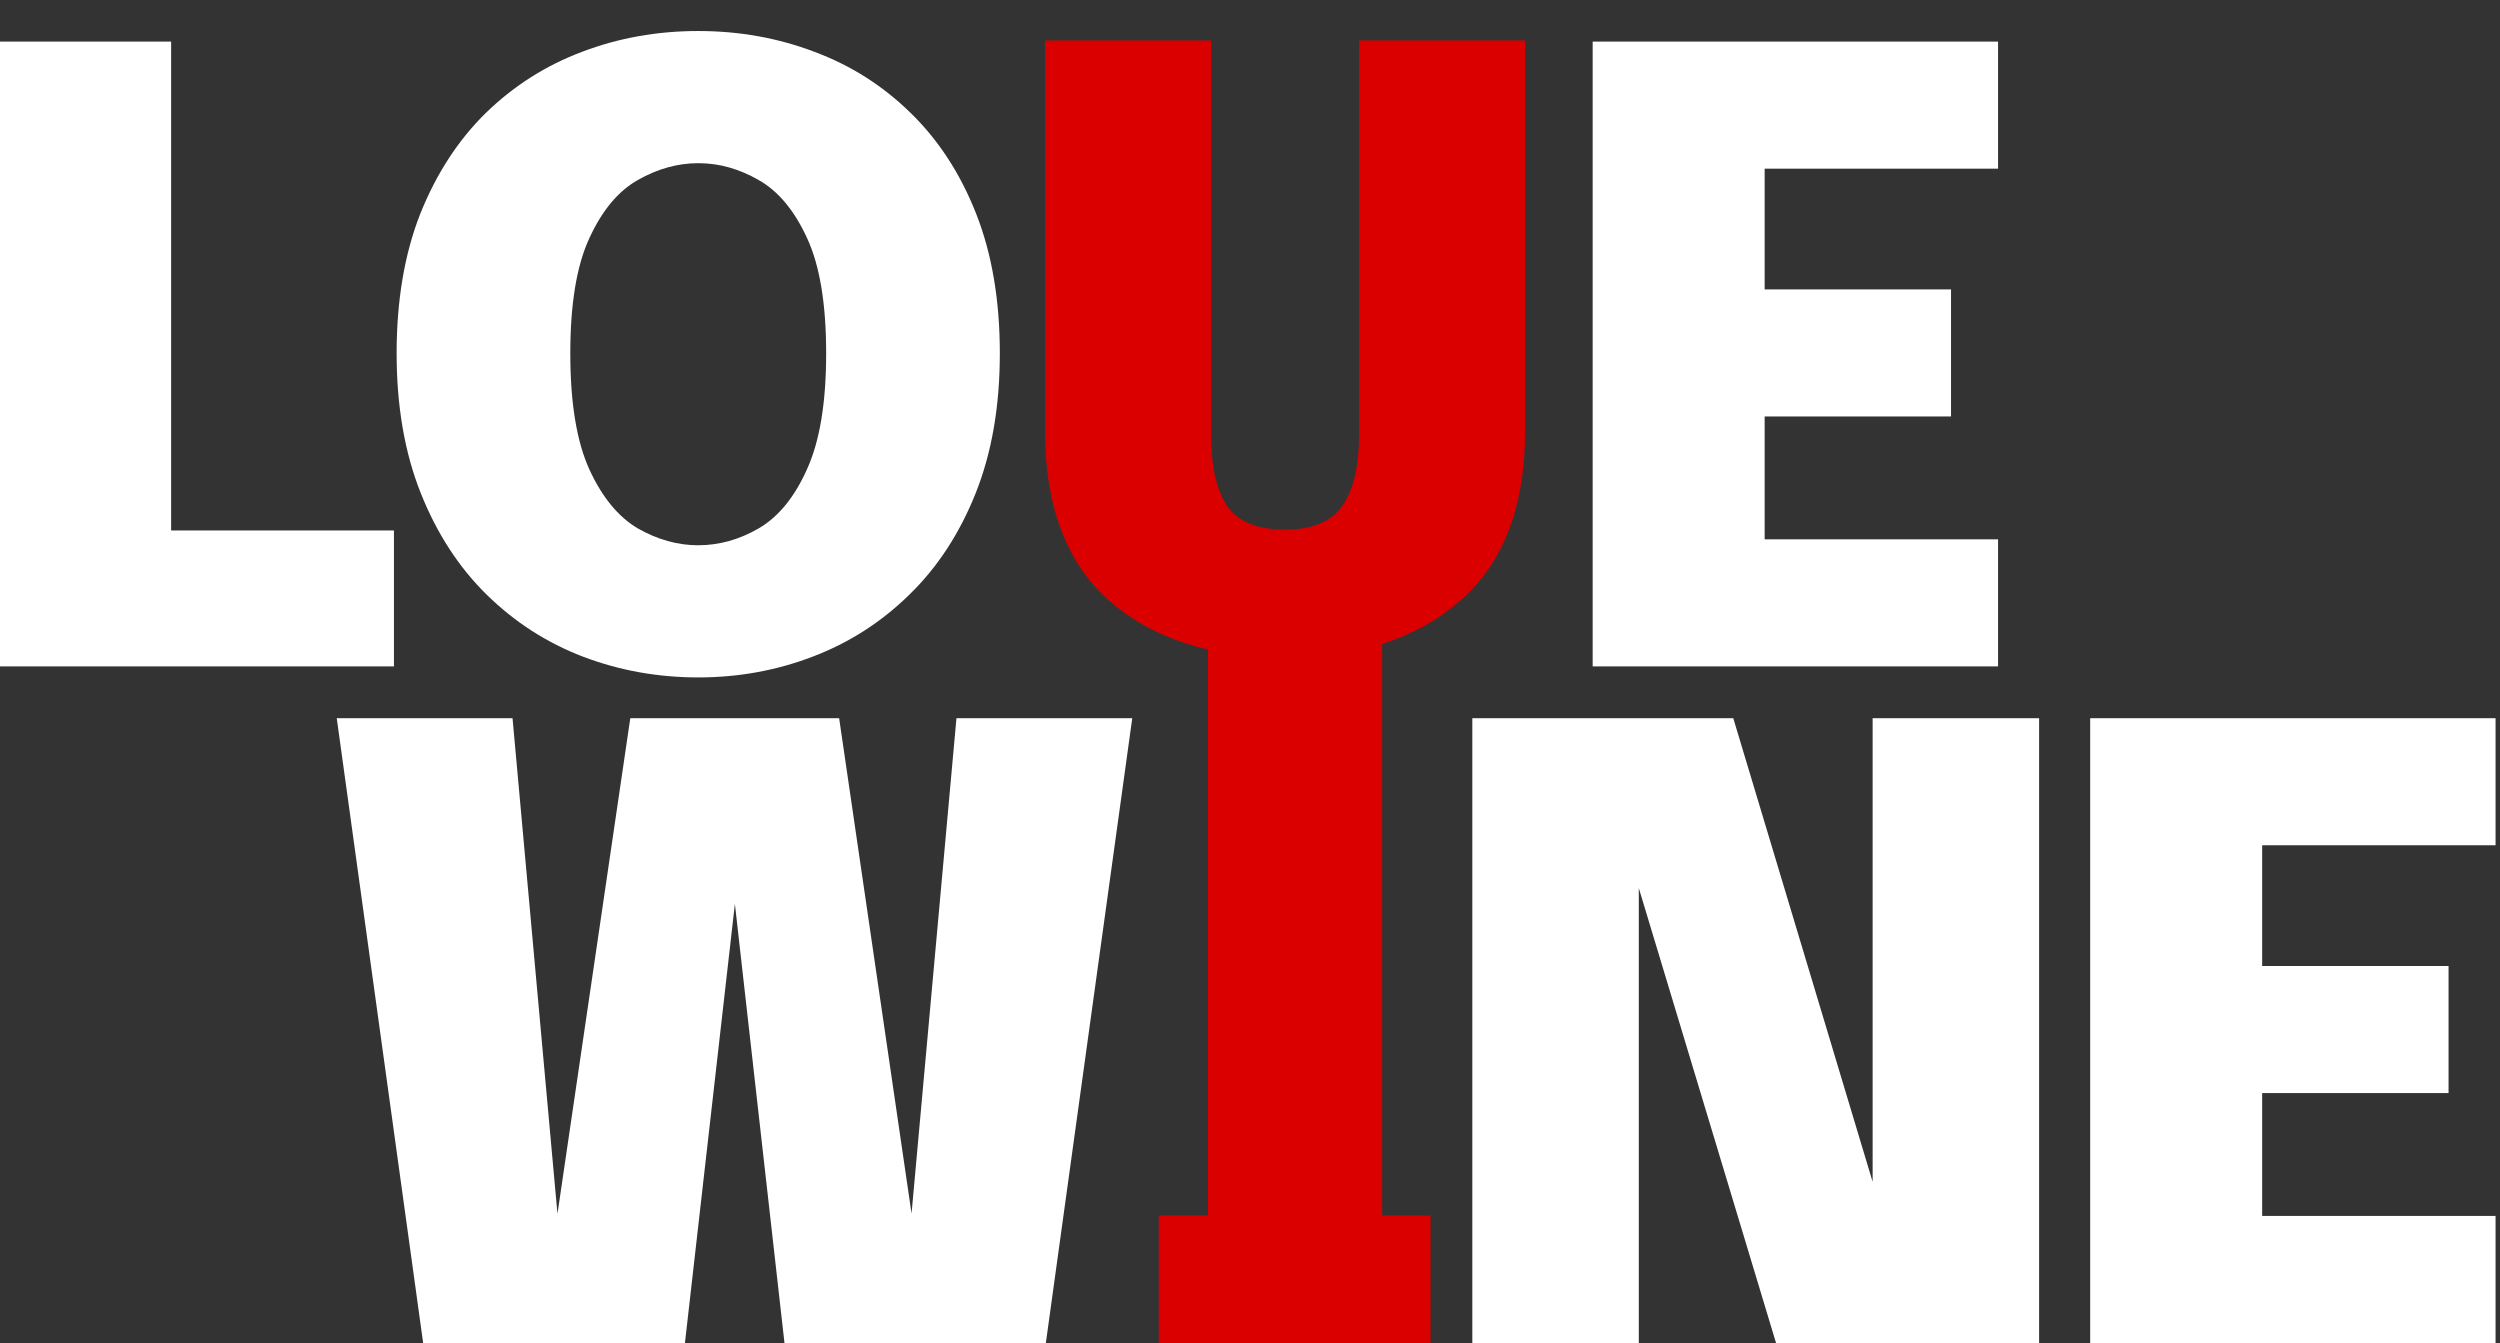
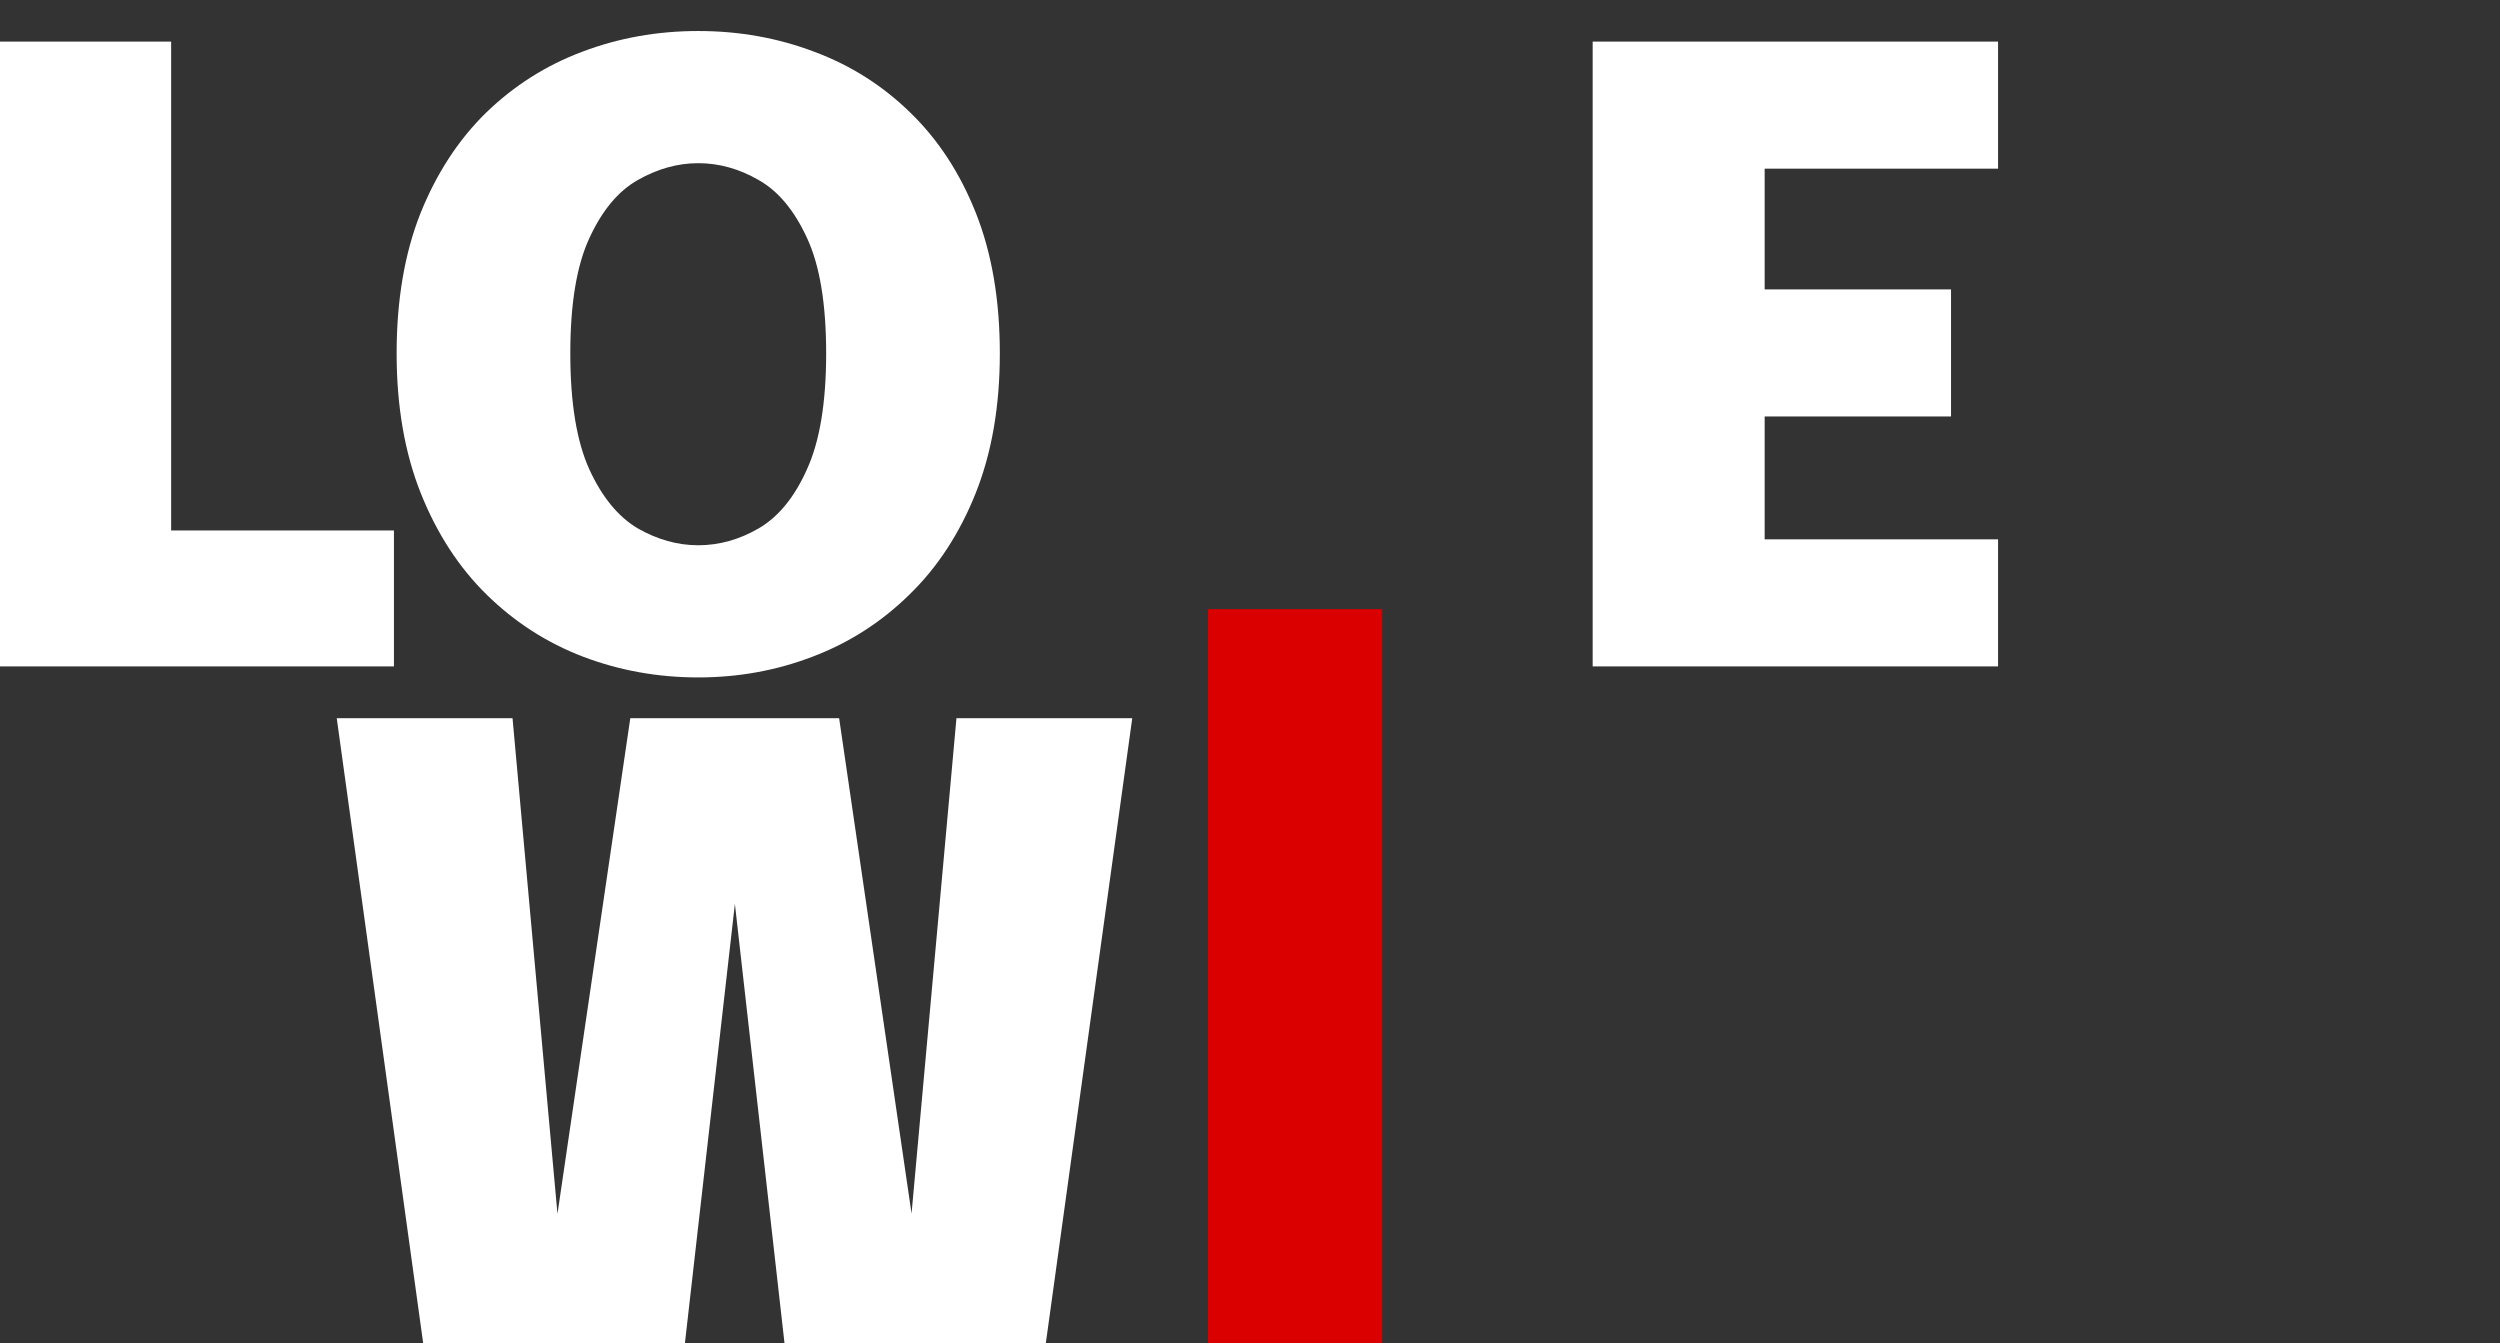
<svg xmlns="http://www.w3.org/2000/svg" width="402" height="216" viewBox="0 0 402 216" fill="none">
  <rect x="0" y="0" width="402" height="216" fill="#333333" stroke="none" />
  <path d="M68.043 215.953L54.148 115.484H82.415L91.134 211.662L87.251 211.457L101.351 115.484H134.932L148.963 211.457L145.081 211.662L153.799 115.484H182.067L168.172 215.953H126.145L116.813 133.33H119.538L110.138 215.953H68.043Z" fill="white" />
-   <path d="M263.519 215.953H236.75V115.484H278.709L306.431 207.711L301.119 208.801V115.484H327.888V215.953H285.588L257.866 124.066L263.519 122.976V215.953Z" fill="white" />
-   <path d="M351.359 135.918L363.756 123.521V162.687L357.626 155.331H393.727V175.765H357.626L363.756 168.477V207.915L351.359 195.518H401.287V215.953H336.102V115.484H401.287V135.918H351.359Z" fill="white" />
-   <path d="M0 107.159V6.69H27.518V99.053L15.121 85.294H63.346V107.159H0Z" fill="white" />
+   <path d="M0 107.159V6.69H27.518V99.053L15.121 85.294H63.346V107.159H0" fill="white" />
  <path d="M112.275 108.93C105.782 108.93 99.606 107.817 93.748 105.592C87.936 103.367 82.782 100.052 78.286 95.648C73.79 91.243 70.249 85.794 67.66 79.3C65.072 72.807 63.778 65.314 63.778 56.822C63.778 48.285 65.049 40.793 67.592 34.345C70.18 27.896 73.7 22.493 78.15 18.133C82.645 13.774 87.799 10.505 93.612 8.325C99.47 6.1 105.691 4.987 112.275 4.987C118.86 4.987 125.081 6.1 130.939 8.325C136.796 10.505 141.95 13.774 146.401 18.133C150.896 22.493 154.415 27.896 156.958 34.345C159.501 40.793 160.773 48.285 160.773 56.822C160.773 65.314 159.479 72.807 156.89 79.3C154.302 85.794 150.737 91.243 146.196 95.648C141.701 100.052 136.524 103.367 130.666 105.592C124.854 107.817 118.723 108.93 112.275 108.93ZM112.275 87.678C115.635 87.678 118.882 86.77 122.016 84.954C125.194 83.092 127.783 79.913 129.781 75.418C131.824 70.922 132.846 64.724 132.846 56.822C132.846 48.876 131.824 42.7 129.781 38.295C127.737 33.845 125.149 30.735 122.016 28.963C118.882 27.147 115.635 26.239 112.275 26.239C108.96 26.239 105.713 27.147 102.535 28.963C99.401 30.735 96.813 33.845 94.77 38.295C92.726 42.7 91.705 48.876 91.705 56.822C91.705 64.769 92.726 70.99 94.77 75.486C96.813 79.936 99.401 83.092 102.535 84.954C105.713 86.77 108.96 87.678 112.275 87.678Z" fill="white" />
  <path d="M271.359 27.125L283.756 14.728V53.894L277.626 46.537H313.726V66.972H277.626L283.756 59.683V99.122L271.359 86.725H321.287V107.159H256.101V6.69H321.287V27.125H271.359Z" fill="white" />
  <path d="M194.248 215.953V97.953H222.248V215.953H194.248Z" fill="#DA0000" />
-   <path d="M186.333 195.449L230.025 195.449L230.025 215.953L186.333 215.953L186.333 195.449Z" fill="#DA0000" />
-   <path d="M245.241 69.301C245.241 81.418 241.76 90.517 234.798 96.597C227.88 102.678 218.473 105.718 206.576 105.718C194.679 105.718 185.272 102.678 178.354 96.597C171.48 90.517 168.043 81.418 168.043 69.301C168.043 67.758 168.043 66.15 168.043 64.476C168.043 62.757 168.043 60.995 168.043 59.188V6.512H194.745V63.352C194.745 64.586 194.745 65.754 194.745 66.855C194.745 67.957 194.745 68.992 194.745 69.962C194.745 74.897 195.582 78.664 197.257 81.264C198.975 83.863 202.081 85.163 206.576 85.163C211.07 85.163 214.177 83.863 215.895 81.264C217.657 78.664 218.539 74.897 218.539 69.962V6.512H245.241V69.301Z" fill="#DA0000" />
</svg>